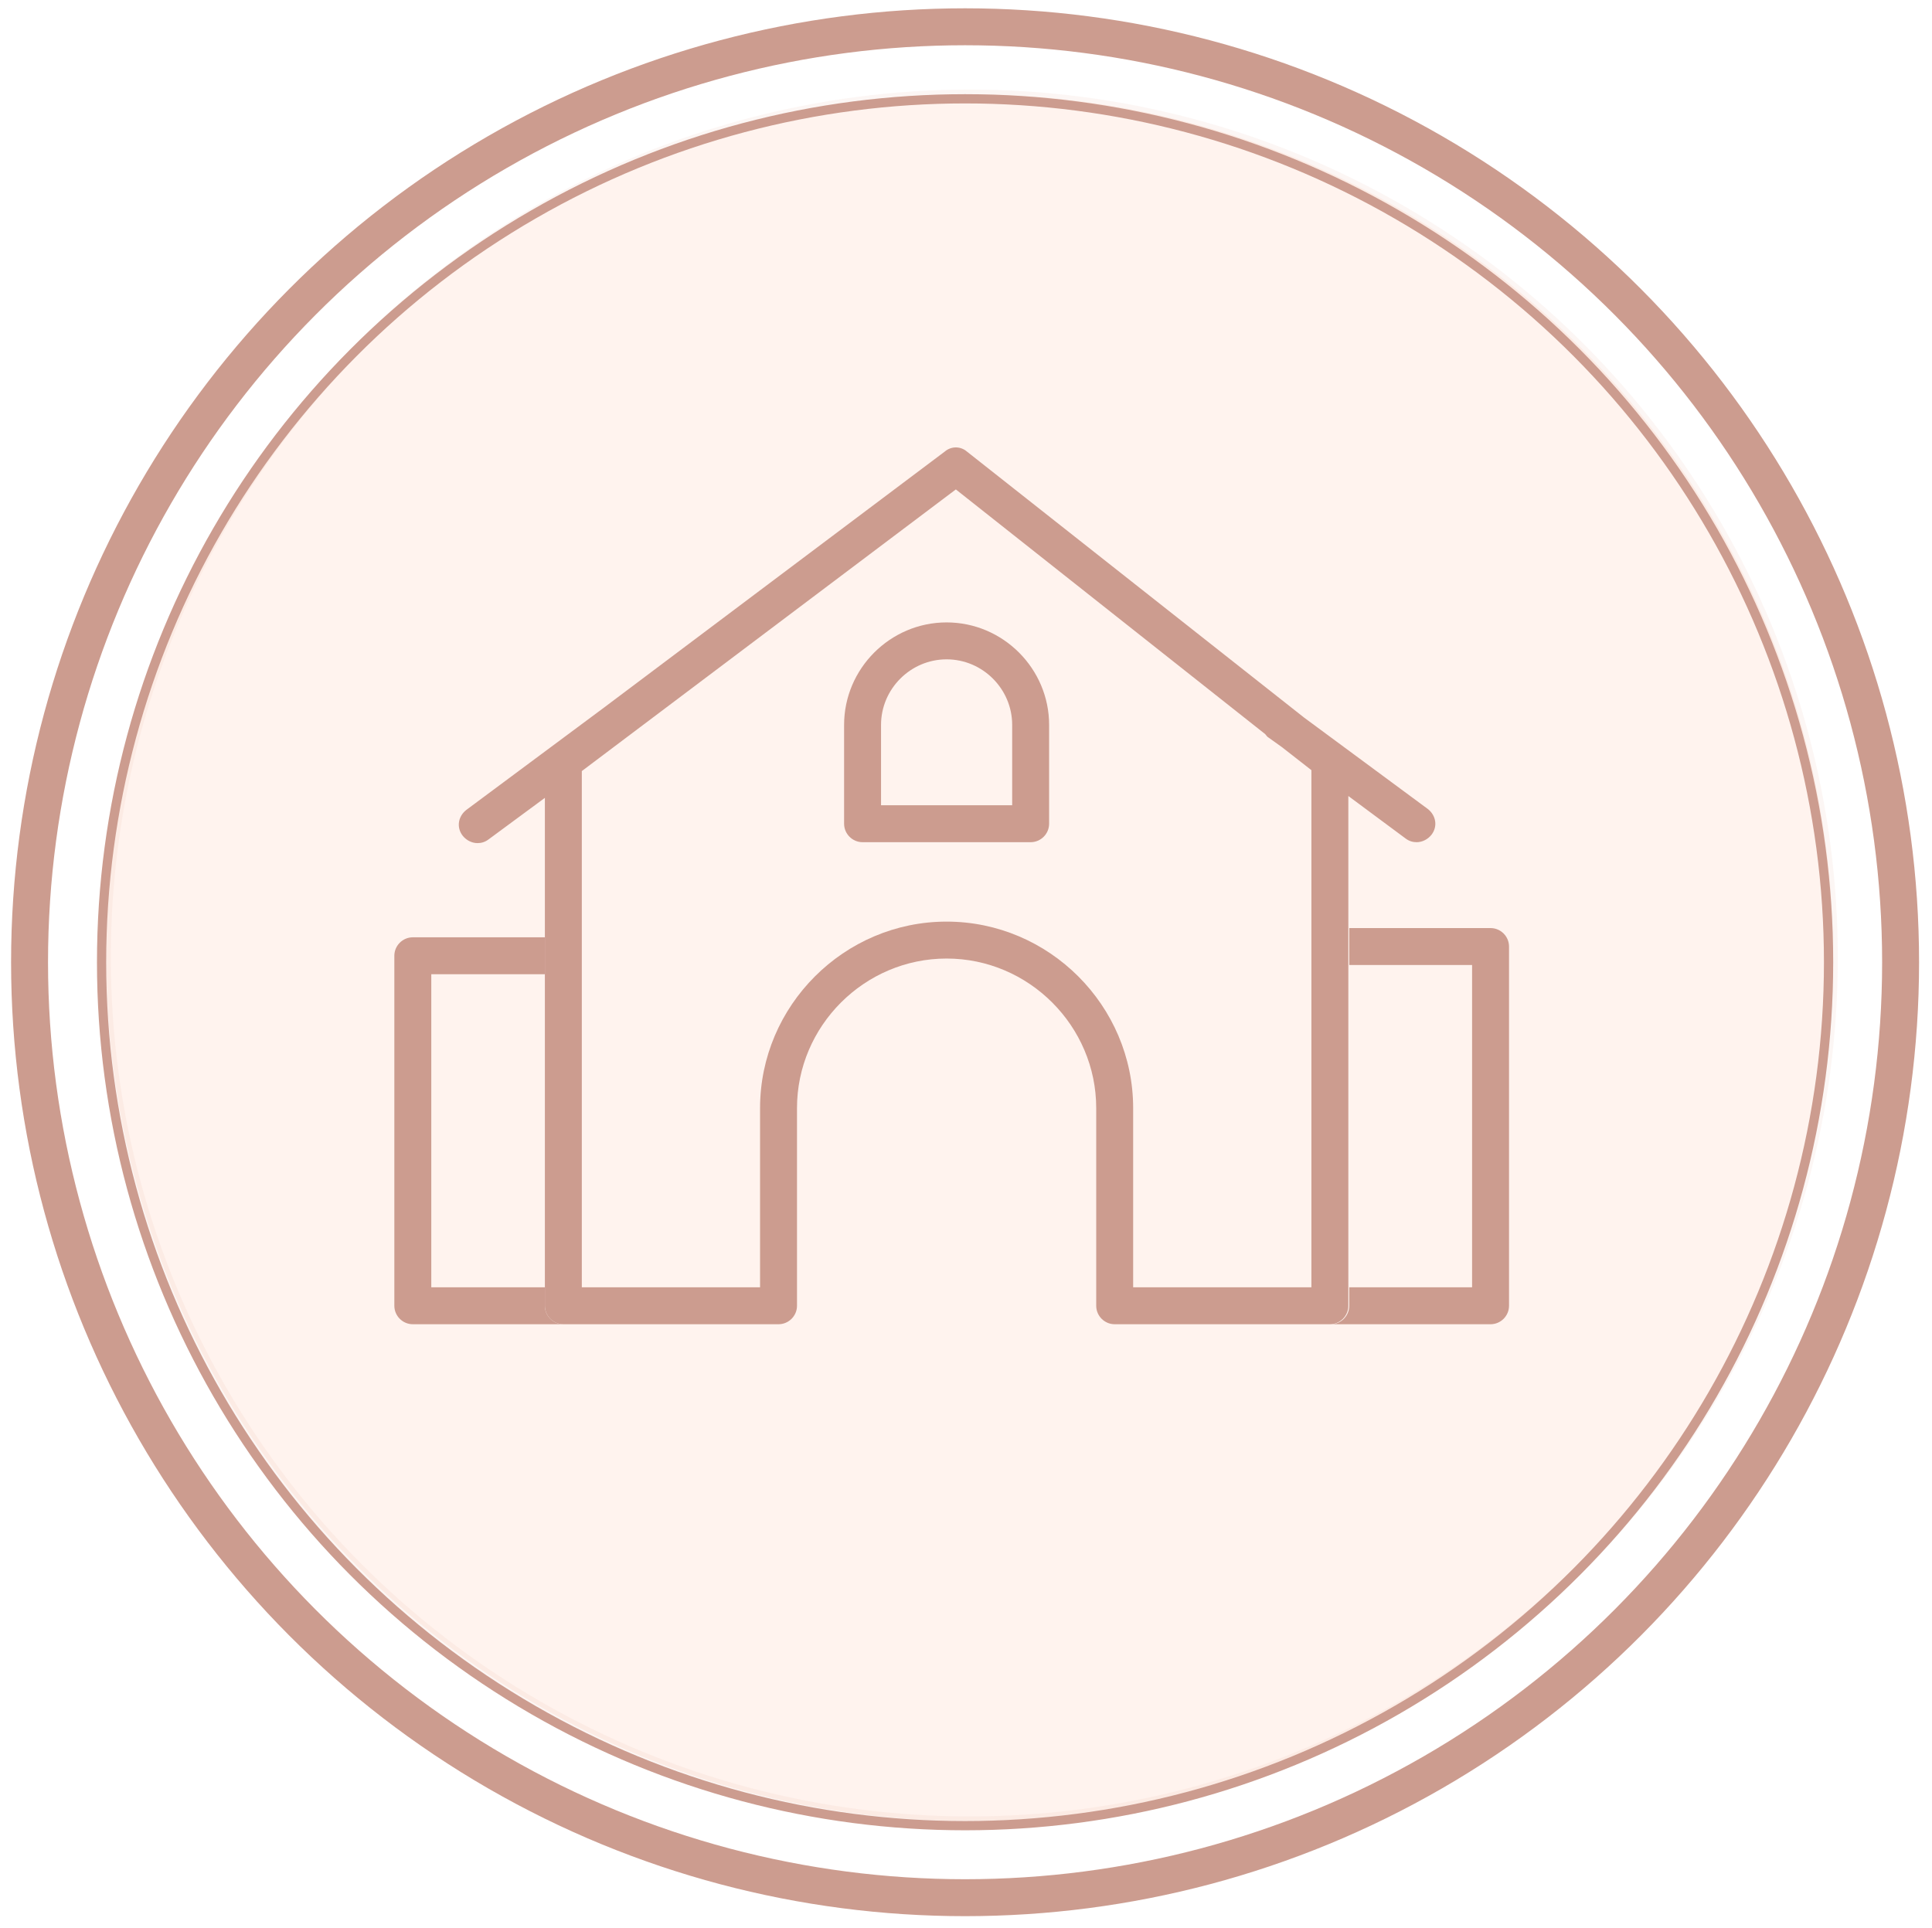
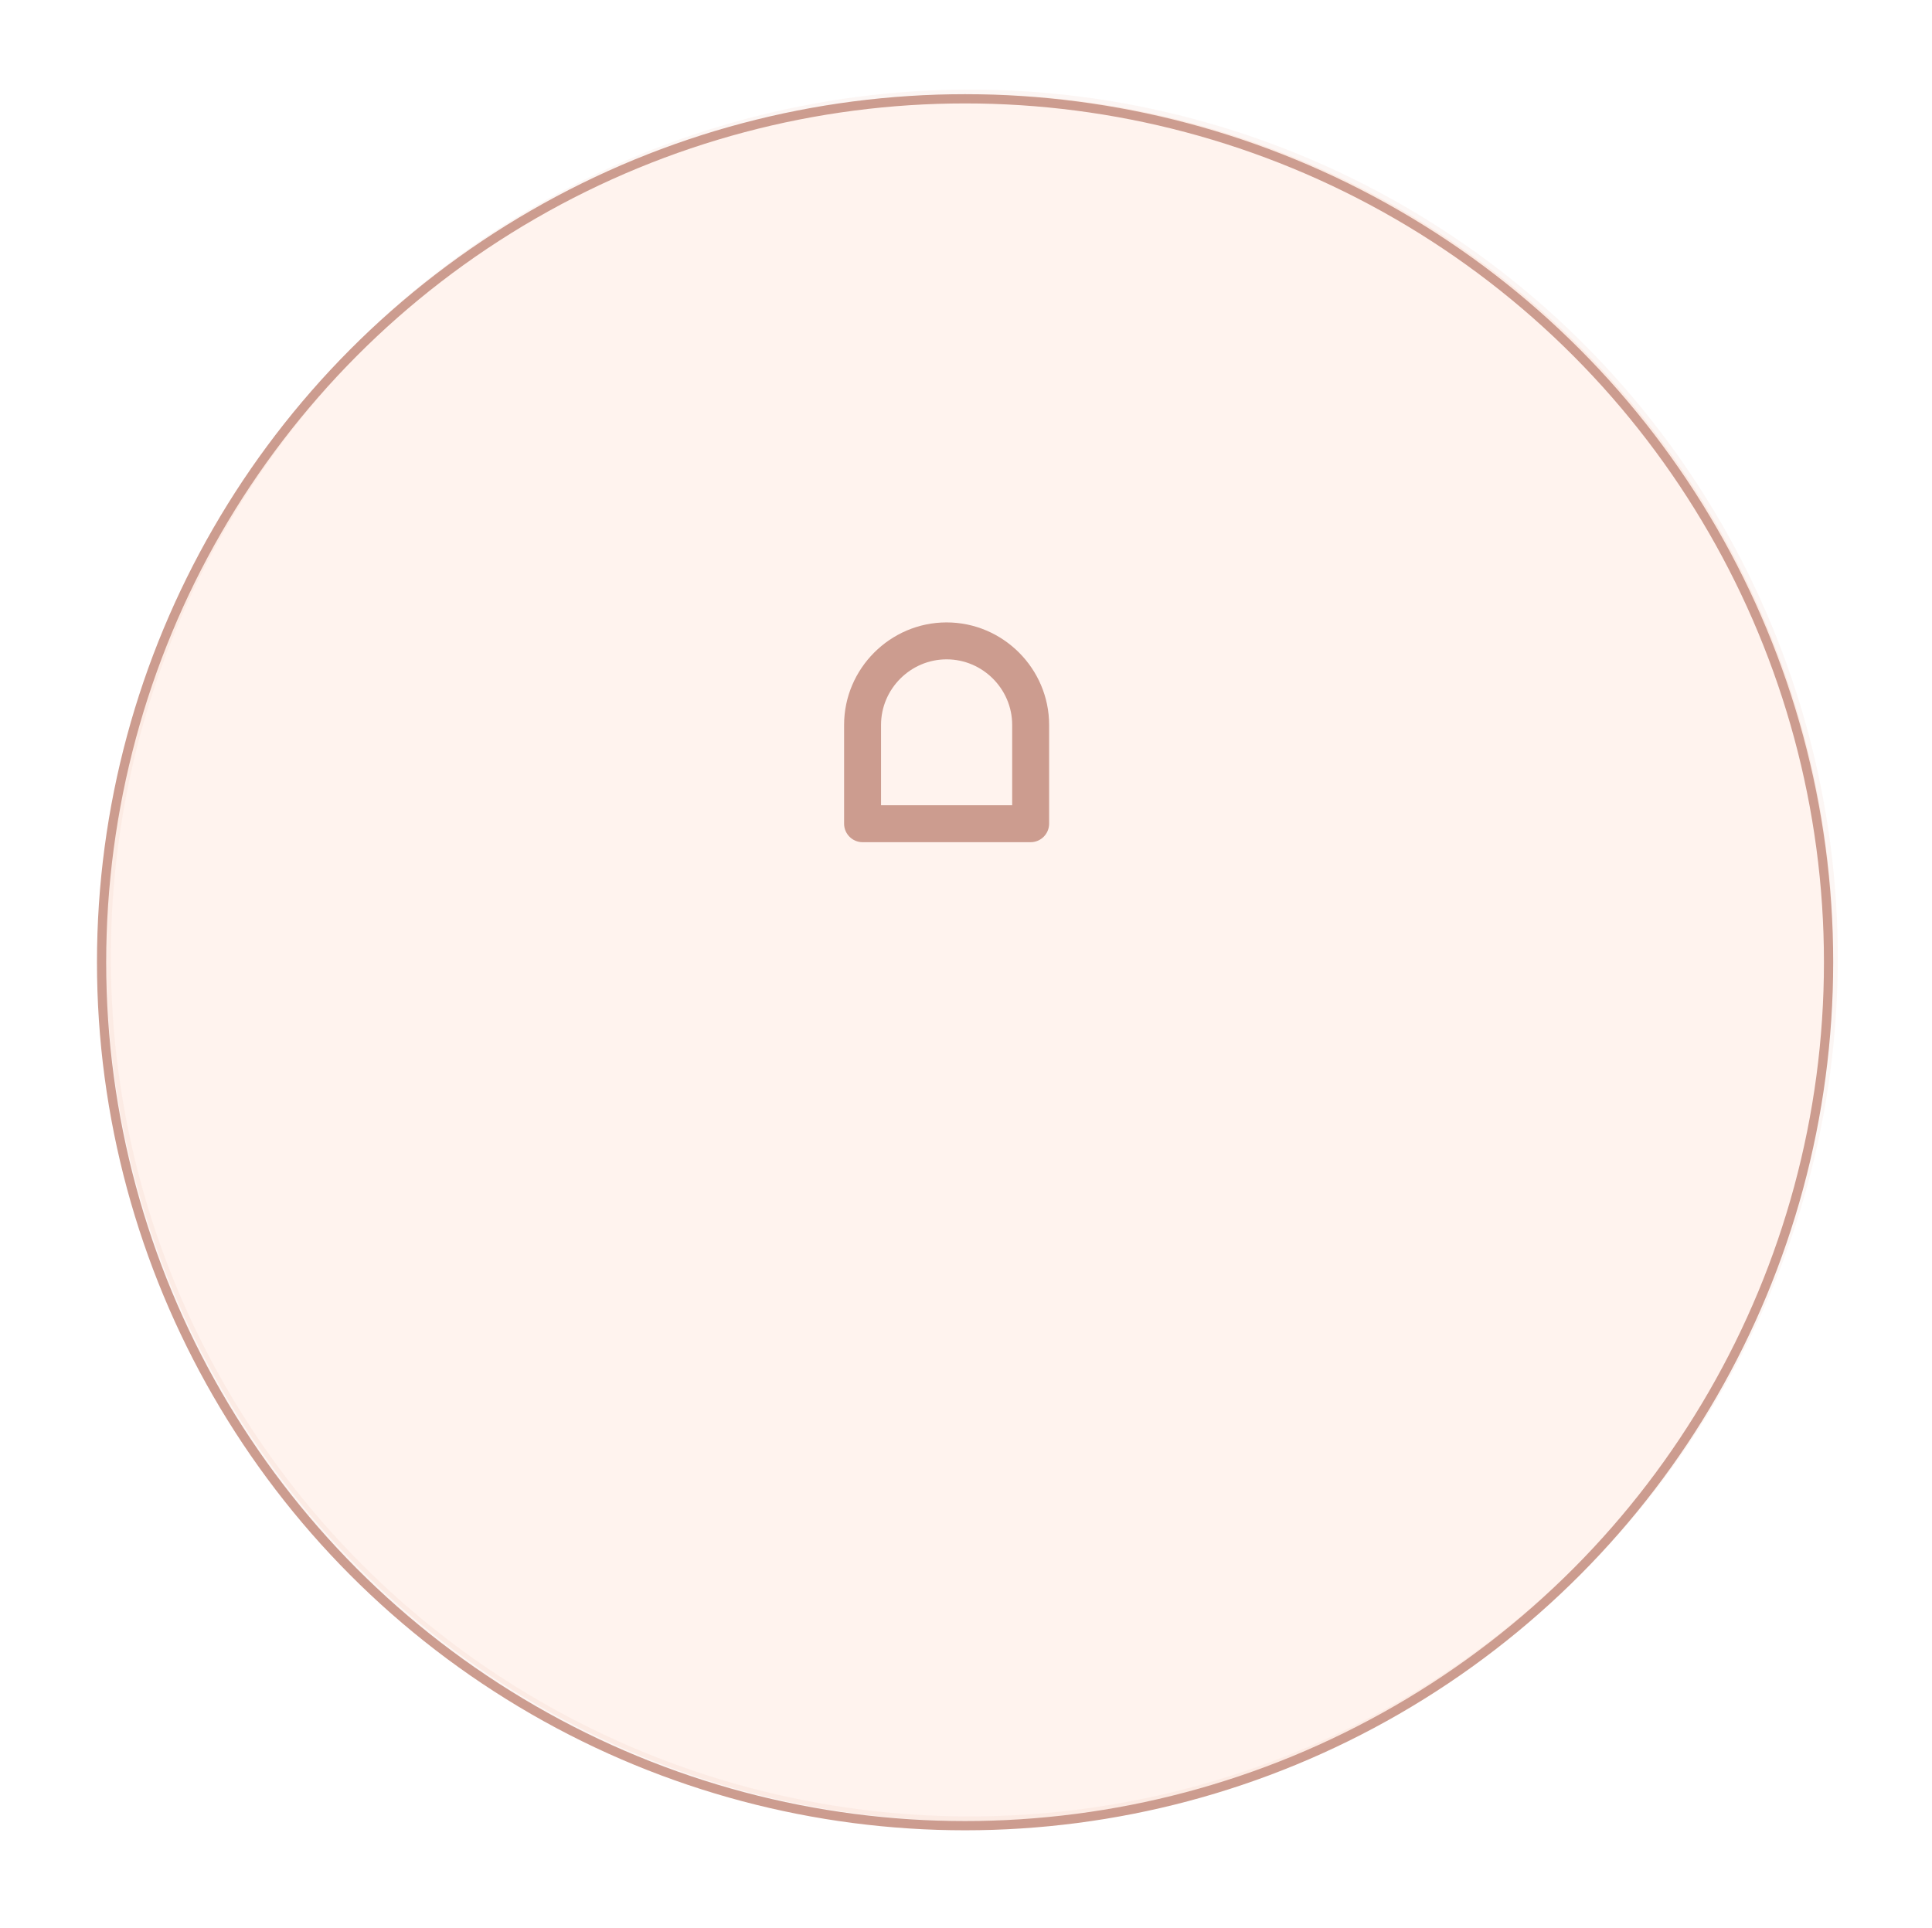
<svg xmlns="http://www.w3.org/2000/svg" id="Ebene_1" x="0px" y="0px" viewBox="0 0 209.2 208.8" style="enable-background:new 0 0 209.2 208.8;" xml:space="preserve">
  <style type="text/css">	.st0{opacity:7.000000e-02;fill:#FF4E00;stroke:#CE785B;stroke-miterlimit:10;enable-background:new    ;}	.st1{fill:none;stroke:#CC9C8F;stroke-width:4;stroke-miterlimit:10;}	.st2{fill:none;stroke:#CC9C8F;stroke-miterlimit:10;}	.st3{fill:#CC9C8F;}</style>
  <circle class="st0" cx="105" cy="103.7" r="93.5" />
-   <circle class="st1" cx="104.5" cy="104.2" r="101.3" />
  <circle class="st2" cx="104.5" cy="104.2" r="93.5" />
  <g>
    <g id="church_1_">
      <g>
        <path class="st3" d="M111.6,91.2H93.4c-1.1,0-2-0.9-2-2V78.5c0-6.1,5-11.1,11.1-11.1s11.1,5,11.1,11.1v10.7    C113.6,90.3,112.7,91.2,111.6,91.2z M95.4,87.2h14.2v-8.7c0-3.9-3.2-7.1-7.1-7.1s-7.1,3.2-7.1,7.1V87.2L95.4,87.2z" />
      </g>
-       <path class="st3" d="M154.6,87.6l-13.4-9.9l-36.5-28.8c-0.7-0.6-1.7-0.6-2.4,0l-37,27.8l-14.8,11c-0.9,0.7-1.1,1.9-0.4,2.8   c0.4,0.5,1,0.8,1.6,0.8c0.4,0,0.8-0.1,1.2-0.4l6.1-4.5v55c0,1.1,0.9,2,2,2h23.3c1.1,0,2-0.9,2-2V120c0-8.9,7.3-16.2,16.2-16.2   s16.2,7.3,16.2,16.2v21.4c0,1.1,0.9,2,2,2H144c1.1,0,2-0.9,2-2V86.2l6.2,4.6c0.4,0.3,0.8,0.4,1.2,0.4c0.6,0,1.2-0.3,1.6-0.8   C155.7,89.5,155.5,88.3,154.6,87.6z M142,139.4h-19.3V120c0-11.1-9.1-20.2-20.2-20.2s-20.2,9.1-20.2,20.2v19.4H63V83.5L103.5,53   L137,79.5c0.1,0.1,0.2,0.3,0.4,0.4l1.4,1l3.2,2.5L142,139.4L142,139.4z" />
-       <path class="st3" d="M59,141.4v-2H46.7v-33.9H59v-4H44.7c-1.1,0-2,0.9-2,2v37.9c0,1.1,0.9,2,2,2H61C59.9,143.4,59,142.5,59,141.4z   " />
-       <path class="st3" d="M161.4,100.5h-15.3v4h13.3v34.9h-13.3v2c0,1.1-0.9,2-2,2h17.3c1.1,0,2-0.9,2-2v-38.9   C163.4,101.4,162.5,100.5,161.4,100.5z" />
    </g>
  </g>
</svg>